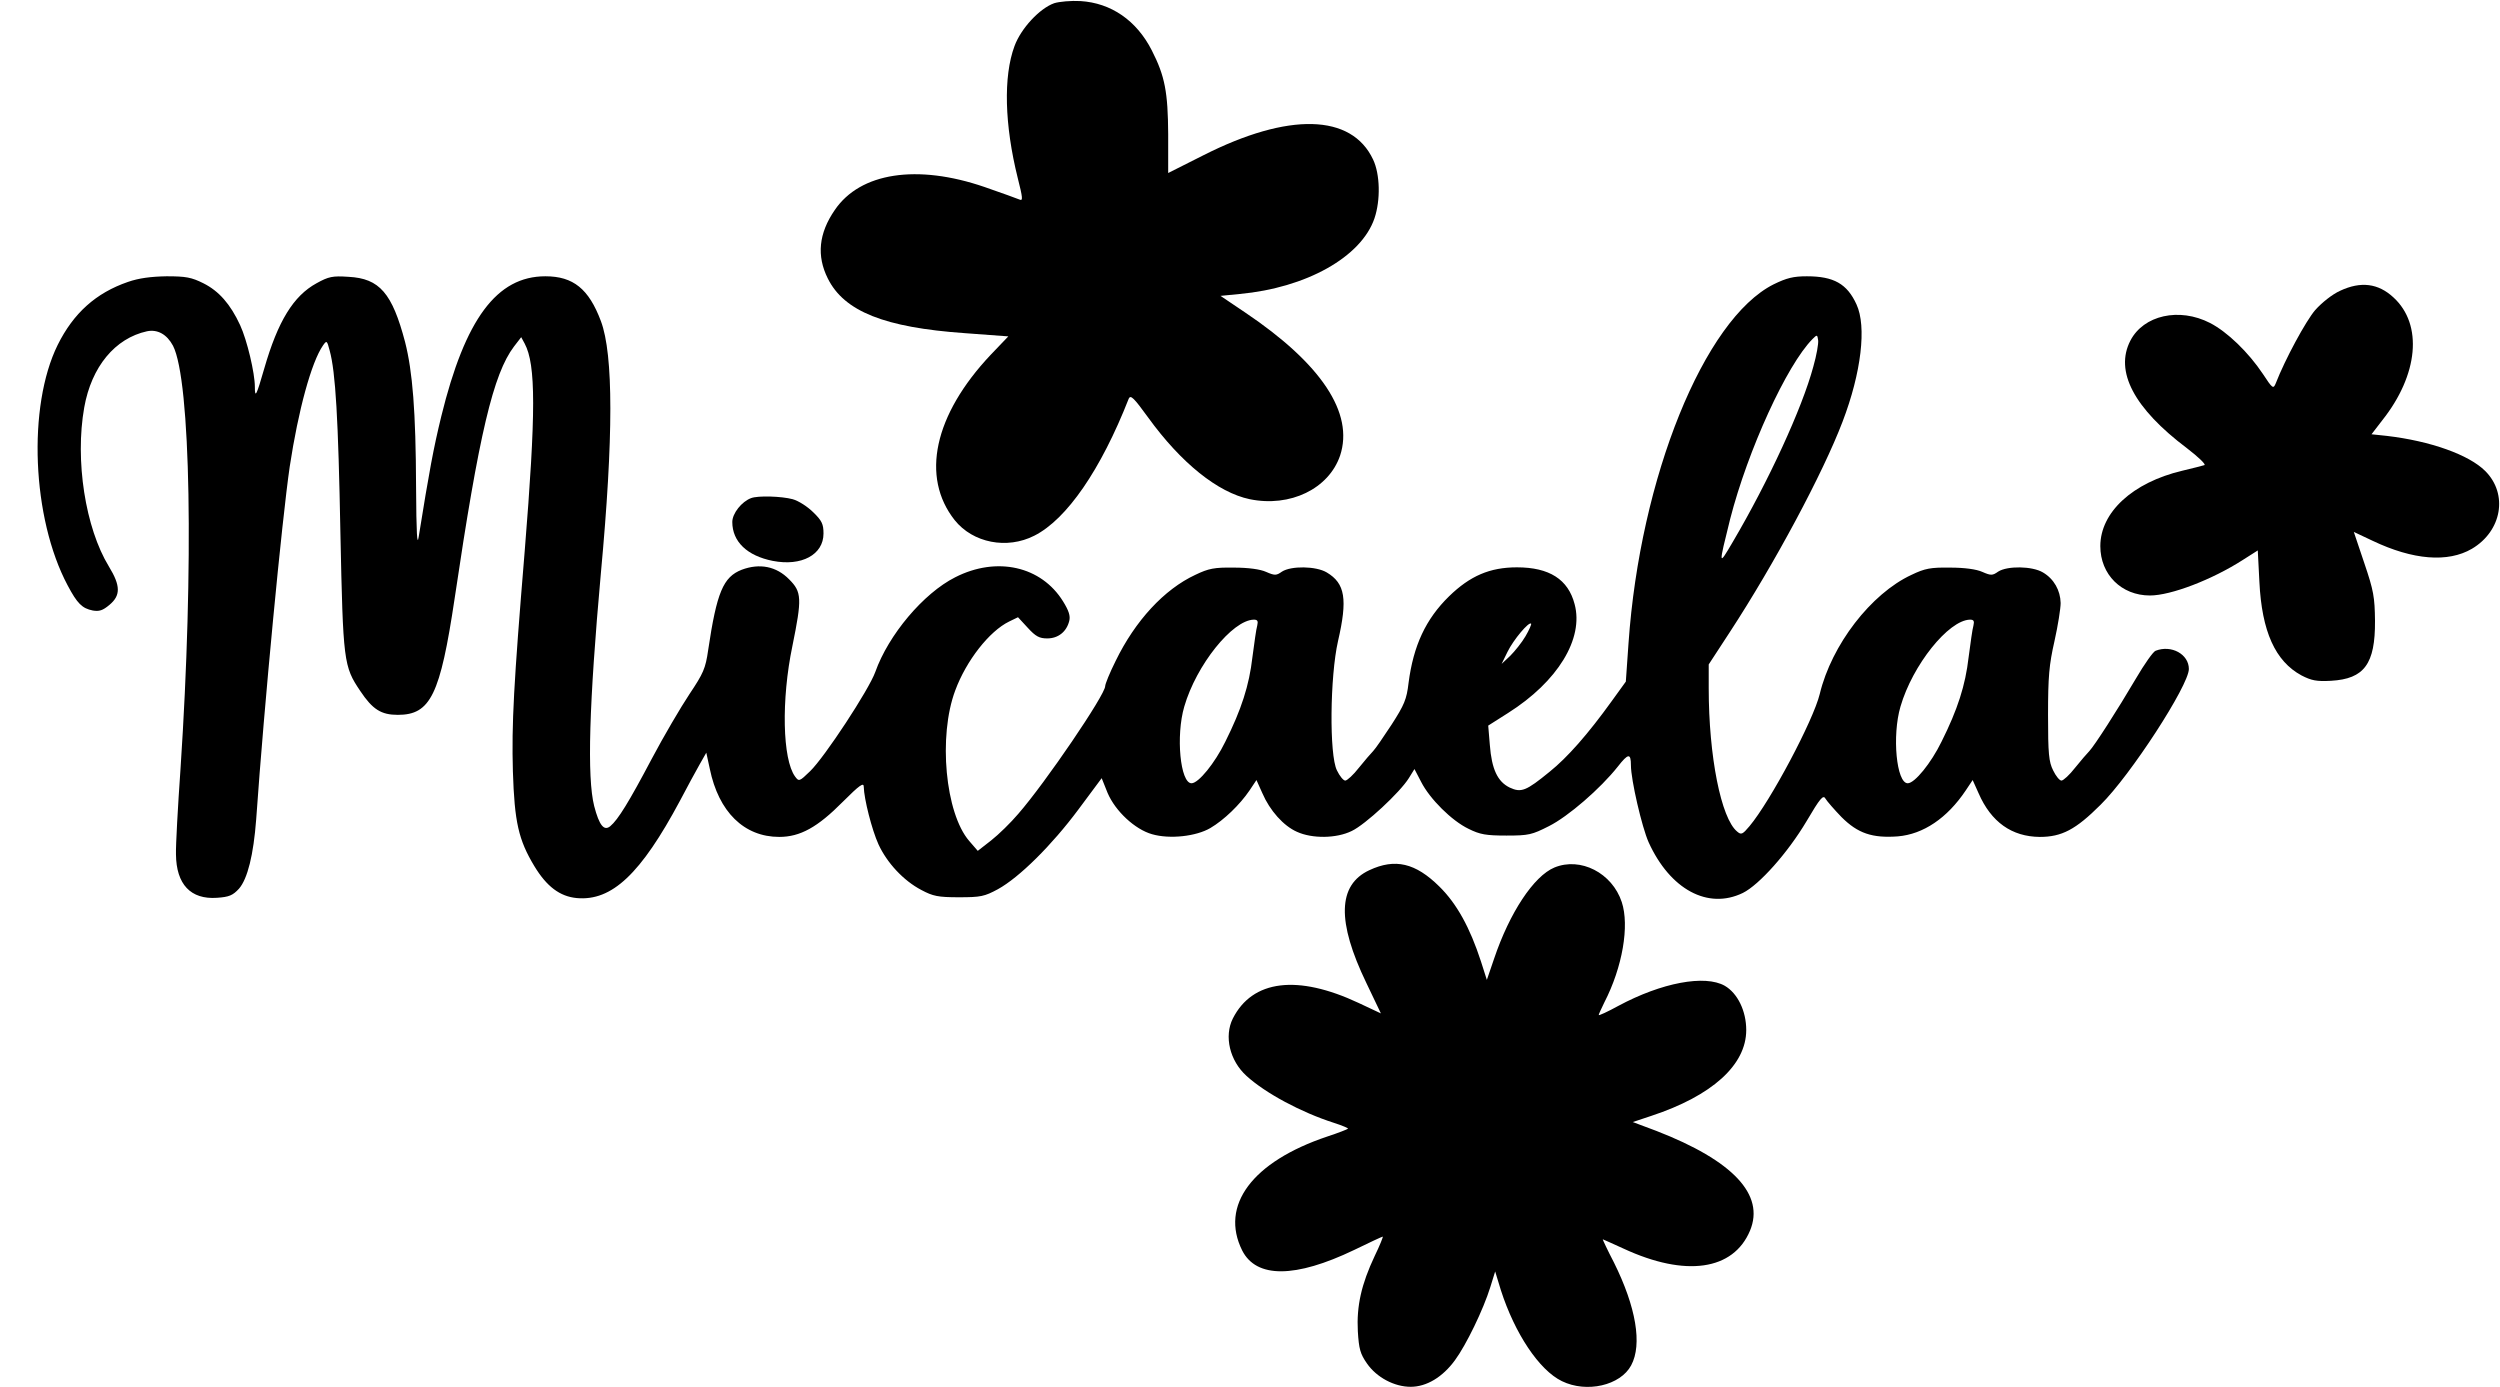
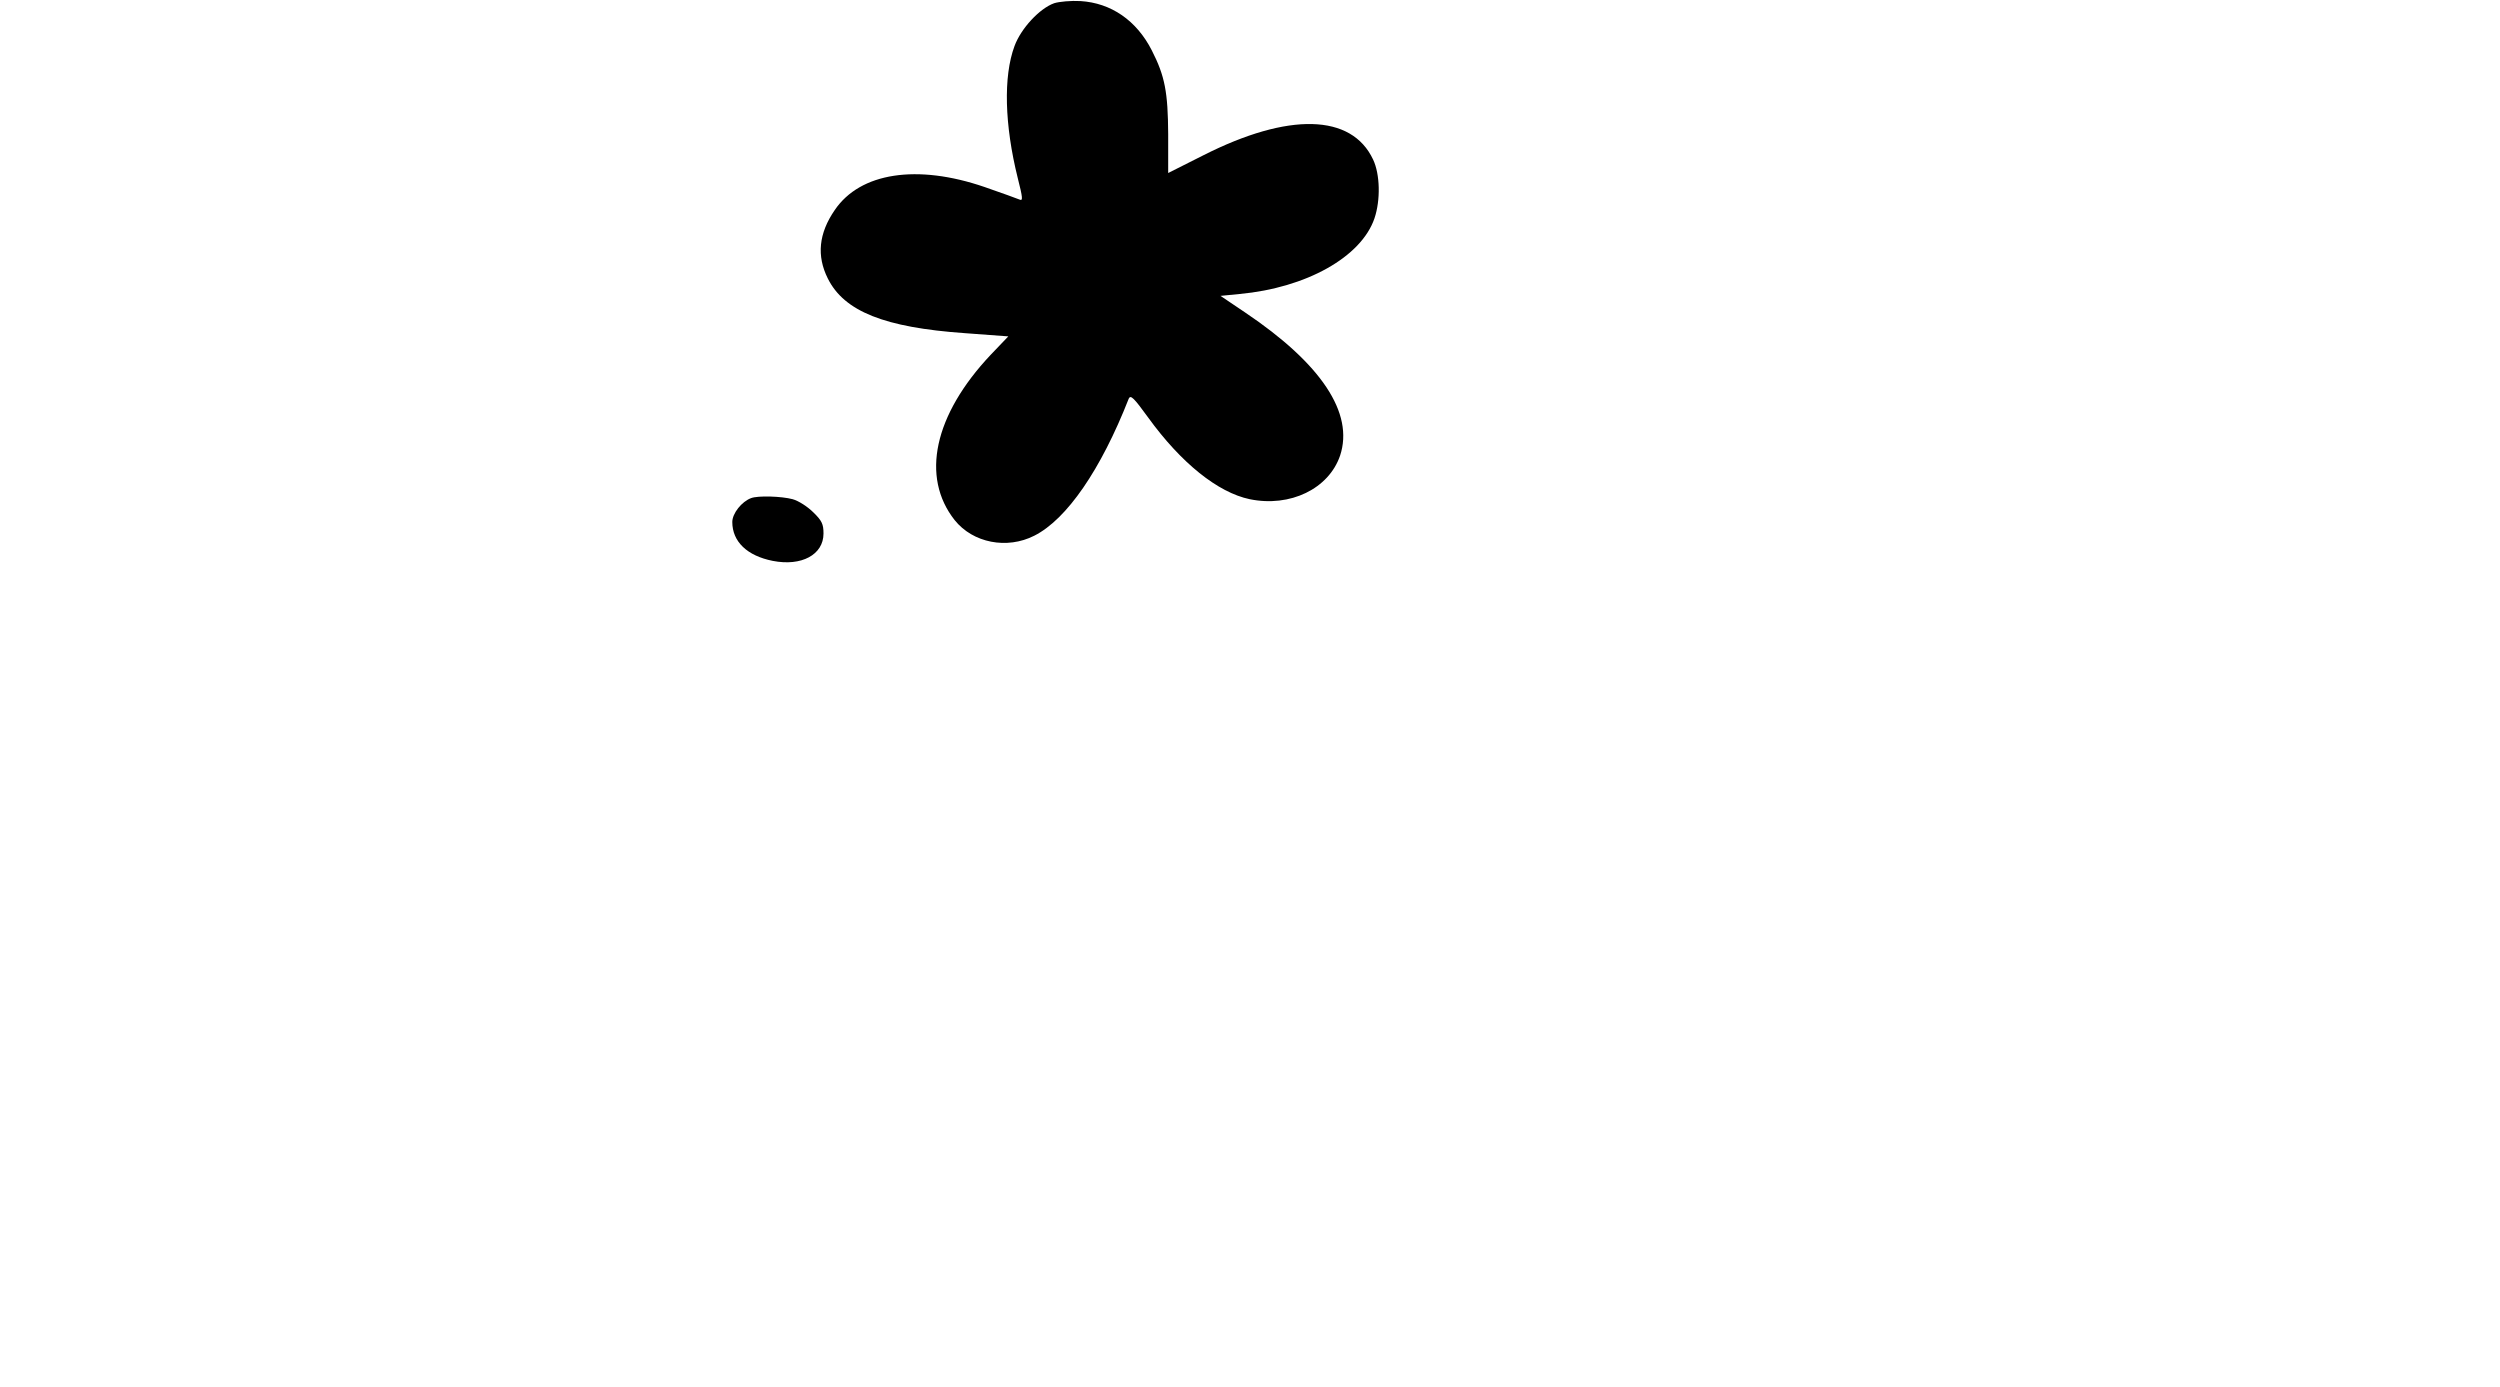
<svg xmlns="http://www.w3.org/2000/svg" version="1.0" width="932pt" height="517pt" viewBox="0 0 932 517" preserveAspectRatio="xMidYMid meet">
  <g transform="translate(0,517) scale(0.1,-0.1)" fill="#000000" stroke="none">
    <path d="M3930 5158 c-54 -19 -124 -94 -148 -160 -42 -113 -37 -294 12 -491 19 -75 20 -87 7 -81 -9 4 -68 25 -131 47 -251 86 -463 54 -558 -86 -60 -87 -68 -171 -26 -255 61 -123 212 -183 511 -204 l162 -12 -66 -69 c-211 -224 -261 -455 -134 -616 68 -85 195 -110 297 -58 121 61 248 246 352 511 7 15 19 3 72 -70 123 -170 260 -280 379 -305 151 -31 295 39 337 163 52 158 -70 342 -354 533 l-92 62 71 7 c249 23 454 138 503 282 23 68 21 164 -5 219 -80 171 -315 177 -633 16 l-131 -66 0 145 c-1 156 -12 216 -61 312 -57 112 -152 177 -266 184 -35 2 -79 -2 -98 -8z" />
-     <path d="M477 4119 c-119 -41 -203 -116 -262 -235 -113 -229 -96 -646 37 -896 36 -68 54 -86 94 -94 24 -4 37 0 62 21 42 35 42 71 -2 143 -88 144 -127 396 -92 593 27 152 115 258 234 284 39 8 74 -11 97 -54 66 -129 78 -821 28 -1576 -10 -143 -18 -287 -17 -320 1 -112 55 -169 153 -162 45 3 59 9 82 34 32 37 54 126 64 258 30 429 96 1116 125 1315 32 211 81 390 124 452 14 20 15 19 25 -19 22 -80 32 -253 40 -680 10 -481 12 -497 74 -589 46 -69 78 -89 140 -89 122 0 158 74 212 435 91 614 144 836 221 938 l27 35 13 -24 c42 -79 42 -255 0 -774 -41 -496 -49 -644 -44 -821 6 -189 21 -255 80 -353 46 -76 95 -113 158 -119 131 -12 239 90 385 363 26 50 59 110 73 135 l25 44 13 -60 c33 -161 128 -254 259 -254 78 0 143 36 237 131 63 63 78 73 78 56 1 -45 30 -160 55 -215 32 -69 93 -135 160 -170 43 -23 62 -27 140 -27 81 0 95 3 145 30 80 44 201 164 300 297 l87 117 22 -55 c29 -68 102 -136 166 -154 66 -19 164 -8 217 23 51 30 110 87 146 140 l26 39 22 -49 c28 -65 79 -122 129 -144 57 -26 147 -25 204 3 51 24 180 144 213 197 l21 34 25 -48 c32 -63 114 -145 177 -175 42 -21 65 -25 141 -25 83 0 95 3 158 35 72 36 192 140 257 222 39 50 49 51 49 5 0 -54 41 -231 66 -287 80 -176 221 -252 351 -189 61 30 168 150 238 268 50 85 62 99 70 84 6 -10 33 -41 60 -69 61 -61 115 -79 210 -72 95 8 184 68 253 171 l26 39 22 -49 c47 -108 124 -162 228 -163 82 0 134 27 227 120 111 109 329 445 329 506 0 55 -65 91 -124 68 -9 -3 -42 -50 -73 -103 -70 -119 -155 -251 -174 -271 -8 -8 -32 -36 -53 -62 -21 -27 -44 -48 -51 -48 -7 0 -21 17 -31 38 -16 32 -19 61 -19 207 0 142 4 187 24 275 13 58 23 122 23 142 -1 47 -25 90 -66 114 -40 24 -133 25 -167 3 -21 -15 -27 -15 -59 -1 -22 10 -67 16 -120 16 -73 1 -94 -3 -144 -27 -151 -70 -298 -261 -342 -444 -24 -99 -184 -400 -262 -493 -26 -31 -31 -33 -46 -20 -60 49 -106 281 -106 534 l0 89 79 121 c166 254 347 592 420 784 70 183 90 355 52 437 -35 77 -85 105 -185 105 -50 0 -75 -6 -124 -30 -259 -130 -498 -720 -541 -1338 l-10 -143 -52 -72 c-90 -125 -166 -211 -232 -264 -88 -72 -106 -79 -149 -59 -45 22 -67 68 -74 159 l-6 72 74 47 c185 117 283 277 248 406 -24 92 -94 137 -215 137 -101 0 -175 -32 -253 -108 -87 -85 -133 -184 -151 -323 -7 -61 -16 -82 -63 -155 -30 -46 -61 -91 -69 -99 -8 -8 -32 -36 -53 -62 -21 -27 -44 -48 -51 -48 -7 0 -21 17 -31 38 -29 57 -26 350 4 482 36 156 27 215 -42 256 -40 24 -133 25 -167 3 -21 -15 -27 -15 -59 -1 -22 10 -67 16 -120 16 -73 1 -94 -3 -144 -27 -116 -54 -224 -171 -297 -321 -22 -44 -39 -86 -39 -94 0 -32 -222 -359 -324 -476 -28 -33 -73 -77 -101 -99 l-50 -39 -32 37 c-89 103 -116 390 -52 561 41 111 127 221 201 257 l33 16 36 -39 c30 -33 44 -40 73 -40 41 0 72 25 82 65 5 19 -2 39 -23 73 -81 131 -247 169 -402 90 -119 -60 -249 -215 -298 -353 -23 -65 -189 -318 -243 -370 -40 -39 -42 -39 -56 -20 -47 64 -52 286 -10 487 36 177 35 201 -12 248 -48 49 -110 61 -177 36 -69 -27 -93 -84 -125 -299 -10 -70 -18 -87 -70 -165 -32 -48 -96 -157 -141 -242 -84 -159 -125 -226 -154 -250 -23 -19 -41 2 -60 75 -27 107 -19 380 25 869 47 506 47 814 0 939 -45 120 -103 167 -207 167 -181 0 -299 -159 -388 -522 -29 -119 -45 -205 -84 -448 -6 -40 -9 9 -10 185 -1 282 -13 430 -41 540 -48 182 -95 237 -211 243 -59 4 -74 1 -119 -24 -86 -47 -144 -141 -195 -318 -29 -101 -35 -113 -35 -68 0 51 -29 174 -55 230 -36 78 -79 127 -137 156 -44 22 -65 26 -137 26 -59 -1 -104 -7 -144 -21z m6283 -316 c-42 -156 -167 -427 -300 -653 -54 -92 -54 -92 -10 85 66 257 211 574 307 671 17 17 18 17 21 -4 2 -12 -6 -57 -18 -99z m-2073 -965 c-4 -13 -11 -66 -18 -118 -12 -105 -41 -195 -101 -315 -39 -80 -100 -155 -126 -155 -42 0 -59 177 -27 286 45 155 179 322 259 324 14 0 17 -5 13 -22z m2670 0 c-4 -13 -11 -66 -18 -118 -12 -105 -41 -195 -101 -315 -39 -80 -100 -155 -126 -155 -42 0 -59 177 -27 286 45 155 179 322 259 324 14 0 17 -5 13 -22z m-1670 -40 c-14 -24 -40 -56 -57 -73 l-32 -30 22 45 c22 45 80 114 88 105 2 -2 -7 -23 -21 -47z" />
-     <path d="M8724 4086 c-29 -13 -68 -44 -93 -72 -35 -41 -112 -183 -147 -273 -9 -22 -12 -20 -48 35 -54 81 -133 157 -197 190 -115 59 -248 29 -297 -66 -59 -114 13 -252 211 -401 43 -33 72 -61 65 -63 -7 -2 -44 -12 -83 -21 -185 -44 -305 -155 -305 -281 0 -106 79 -184 185 -184 78 0 232 59 347 133 l55 35 6 -117 c9 -185 59 -296 157 -349 37 -19 56 -23 110 -20 124 7 165 63 164 223 -1 89 -5 113 -40 216 l-39 116 70 -33 c151 -72 281 -82 370 -30 112 66 136 204 50 290 -61 61 -205 112 -367 131 l-57 6 40 52 c135 170 152 357 42 458 -57 53 -122 61 -199 25z" />
    <path d="M2800 3313 c-35 -13 -70 -57 -70 -89 0 -73 55 -126 151 -145 107 -21 189 23 189 102 0 35 -6 48 -38 79 -21 21 -55 43 -77 49 -41 11 -129 14 -155 4z" />
-     <path d="M5105 1926 c-118 -55 -122 -191 -11 -421 l54 -113 -83 39 c-228 107 -396 86 -469 -58 -33 -66 -12 -157 51 -214 70 -64 204 -136 326 -175 31 -10 55 -20 52 -22 -2 -2 -37 -16 -77 -29 -280 -94 -401 -257 -317 -425 53 -104 198 -103 417 2 57 28 105 50 107 50 2 0 -11 -33 -30 -72 -50 -106 -68 -187 -63 -281 4 -66 9 -84 34 -120 36 -52 102 -87 163 -87 59 0 119 36 165 99 42 57 106 189 132 273 l18 58 21 -69 c52 -162 143 -299 228 -340 92 -45 218 -16 258 59 42 78 18 218 -64 383 -25 48 -43 87 -42 87 1 0 36 -16 78 -35 231 -107 409 -81 471 67 56 134 -63 261 -349 372 l-88 33 69 23 c227 75 354 190 354 320 0 71 -32 137 -80 165 -74 42 -235 12 -397 -75 -40 -22 -73 -37 -73 -34 0 3 10 24 21 47 68 132 94 286 65 374 -36 109 -154 169 -251 129 -77 -32 -167 -168 -225 -340 l-27 -79 -22 69 c-41 126 -90 215 -155 279 -89 88 -165 106 -261 61z" />
  </g>
</svg>